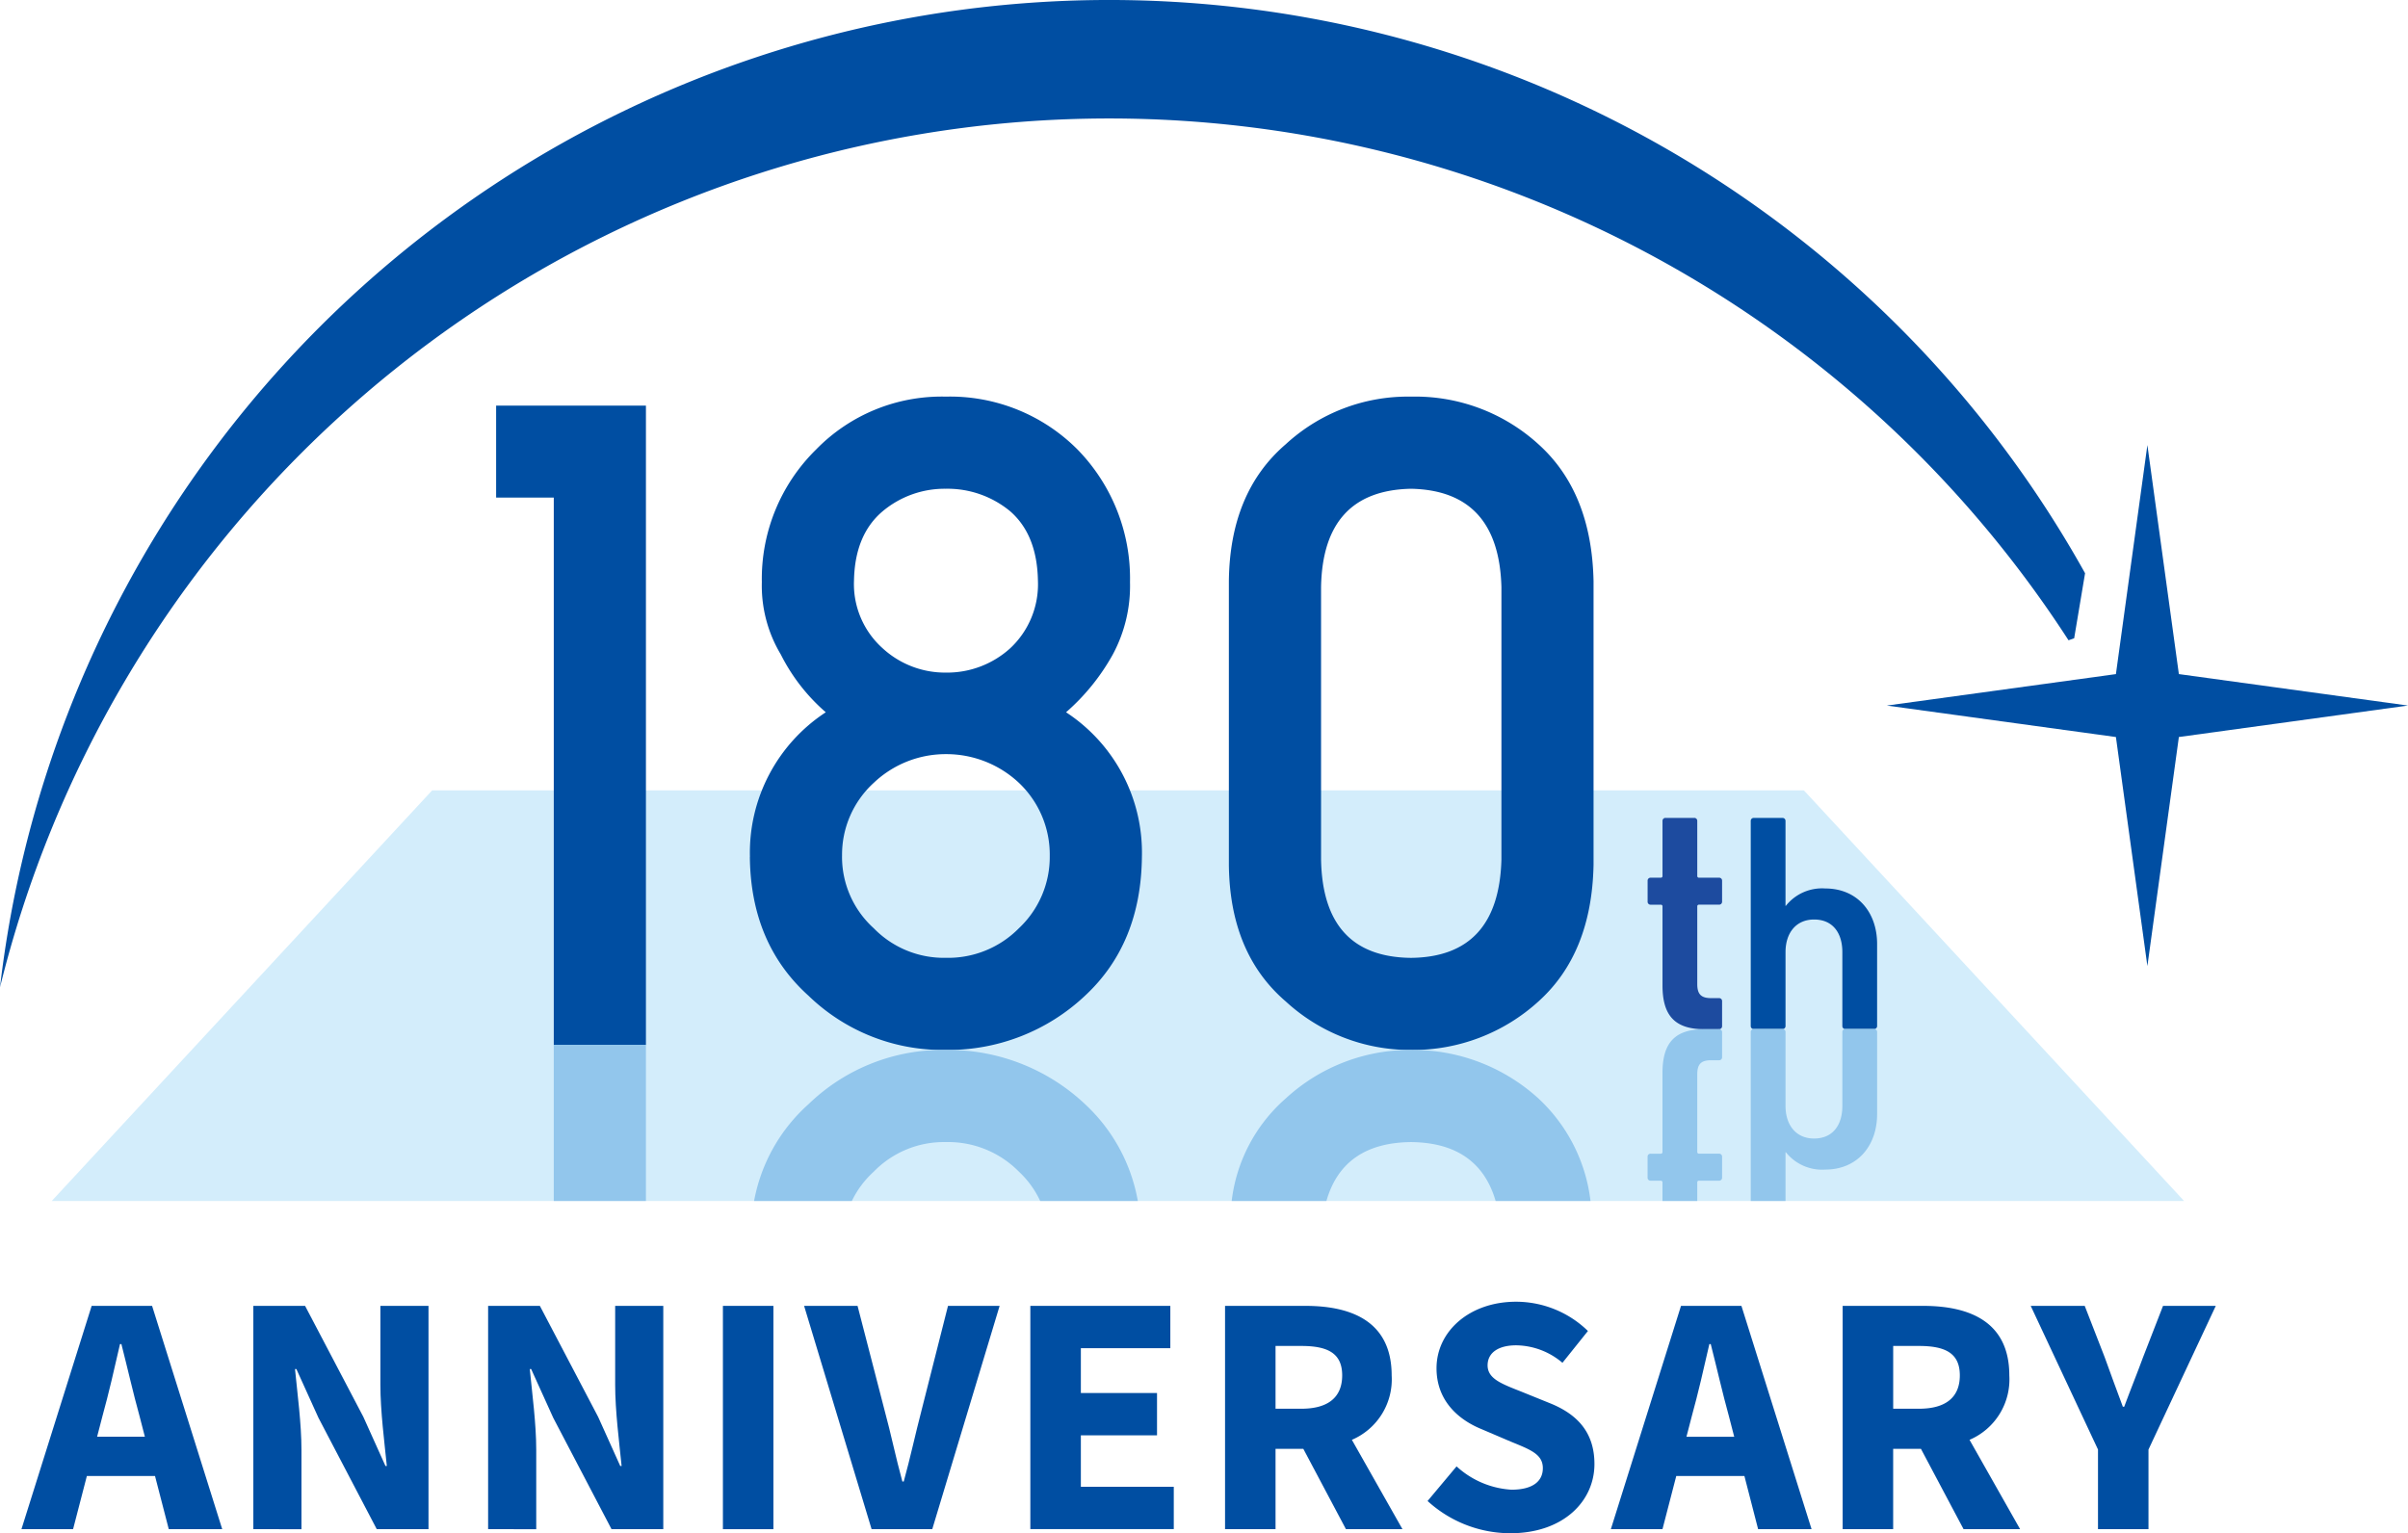
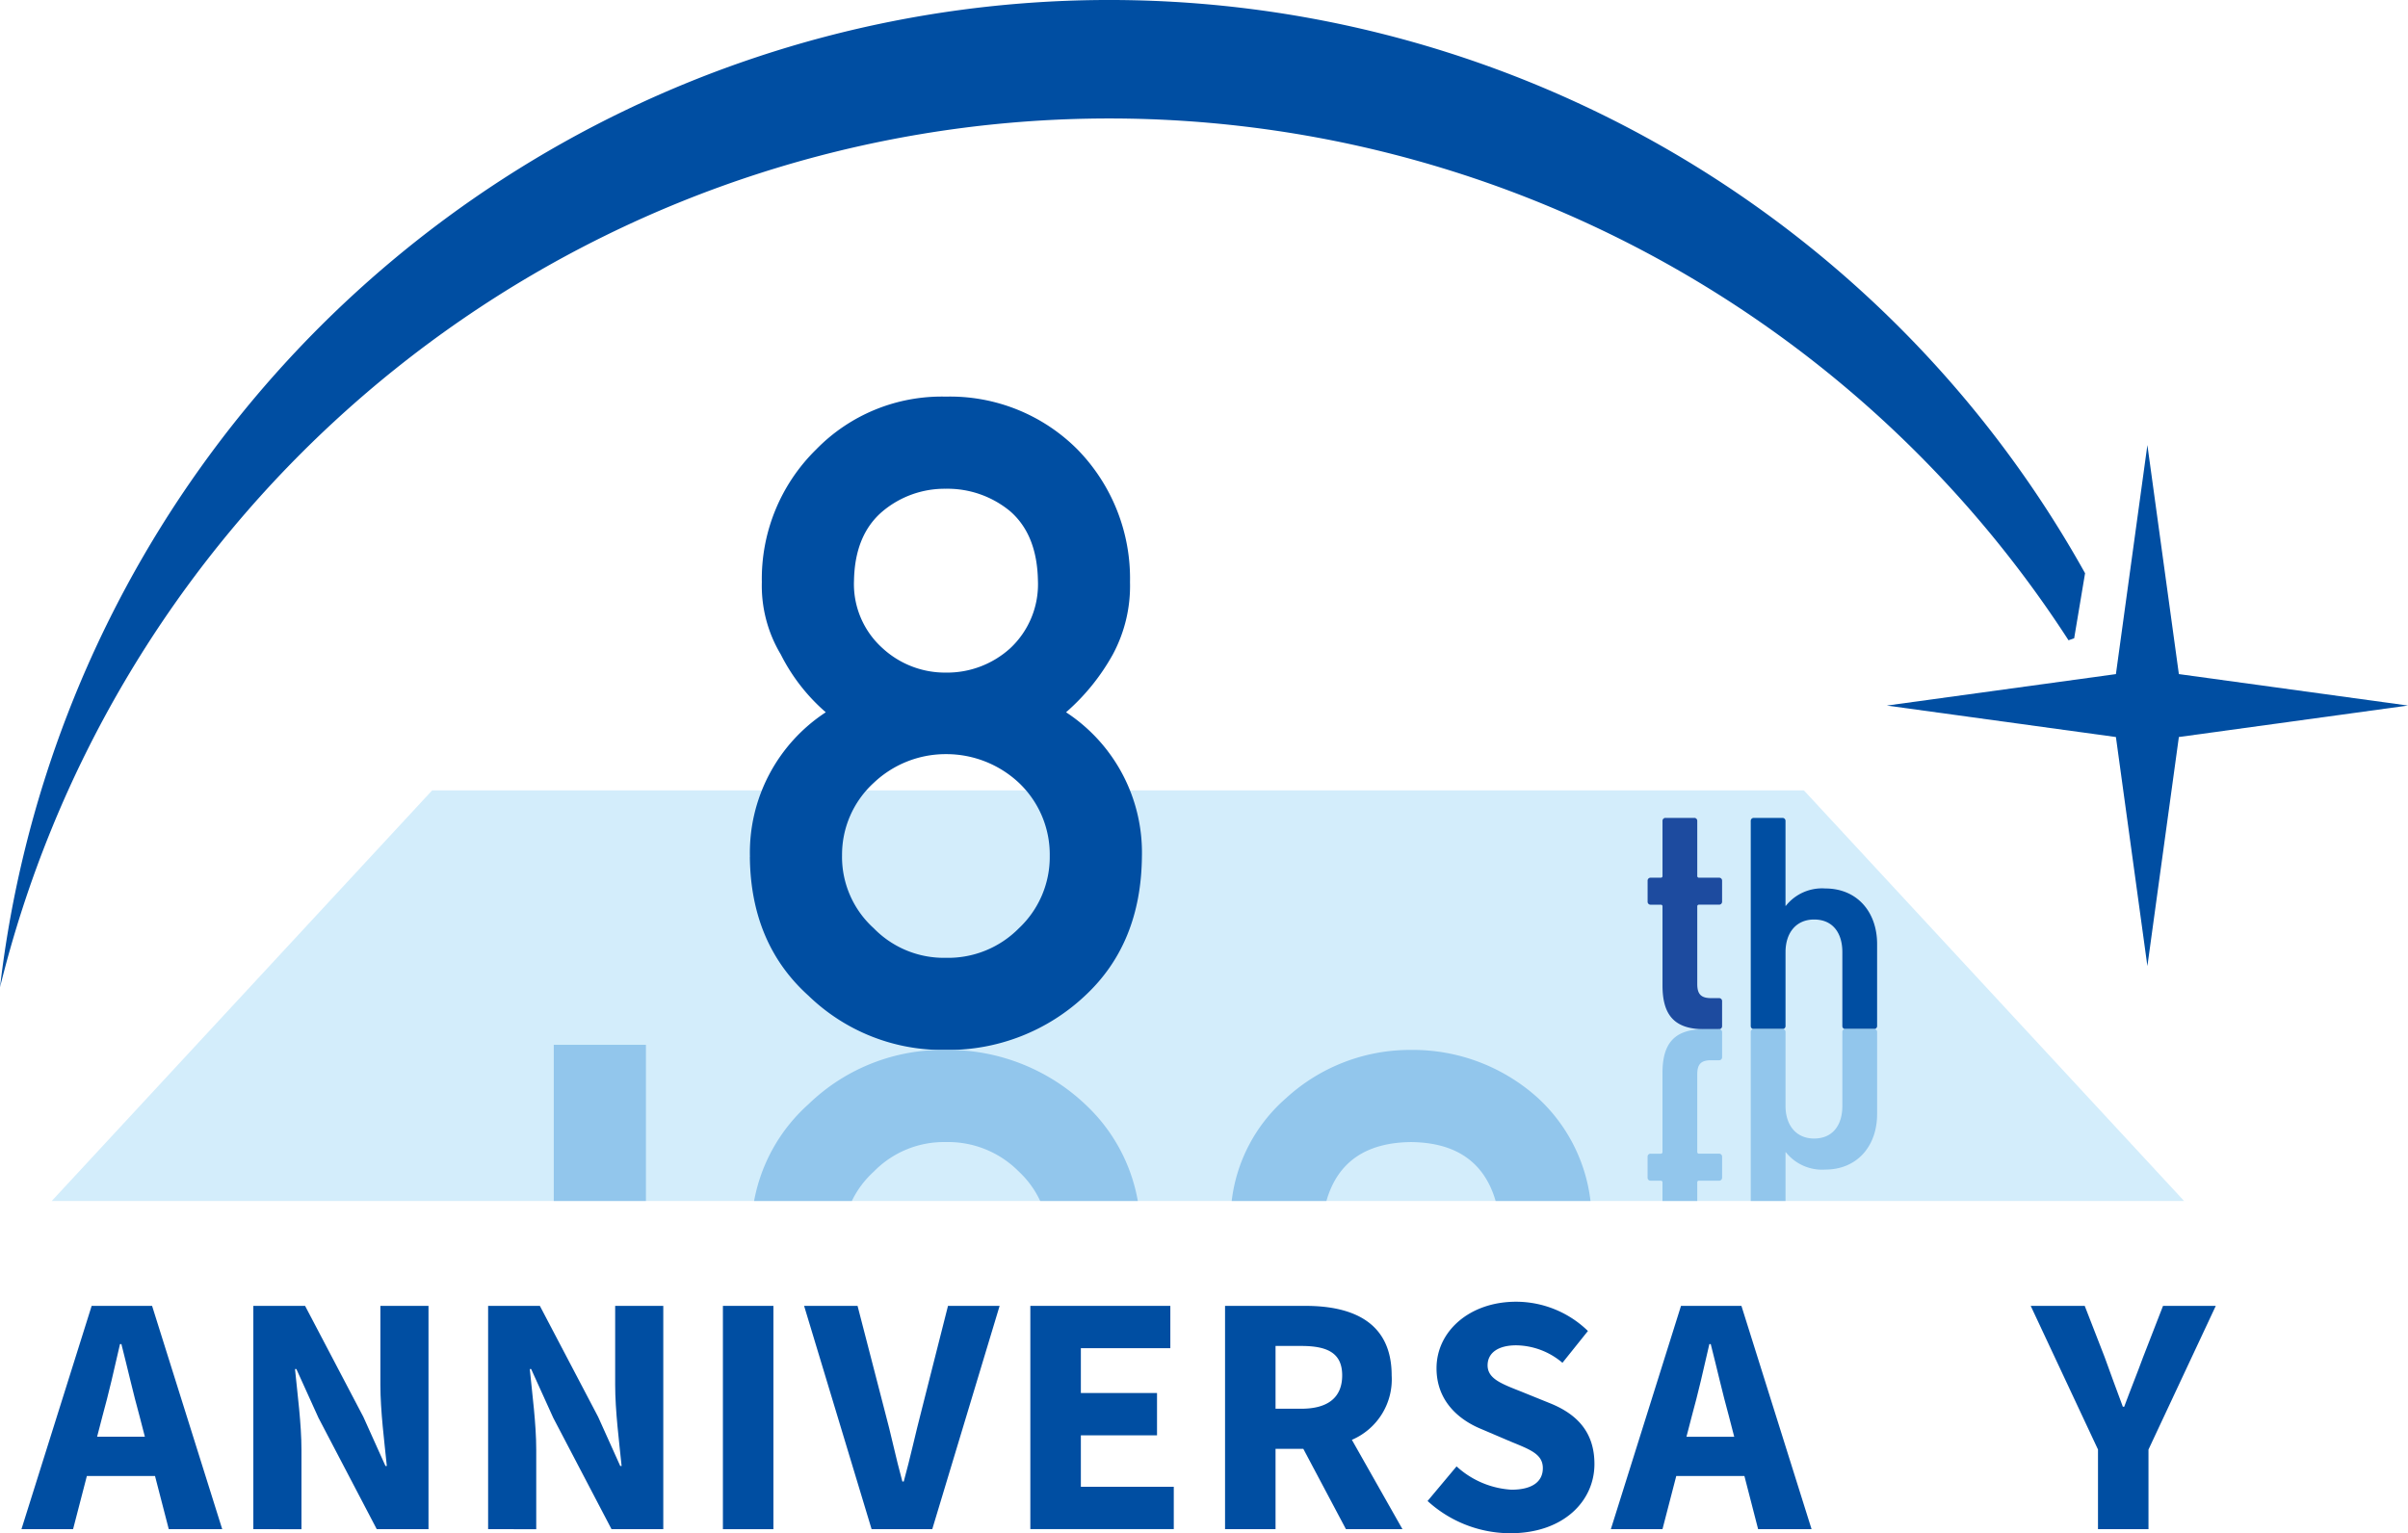
<svg xmlns="http://www.w3.org/2000/svg" id="logo-180th" width="233.243" height="148.557" viewBox="0 0 233.243 148.557">
  <path id="パス_23" data-name="パス 23" d="M16.348,148.159h5.177l-6.794-21.636H8.878l-6.8,21.636h5l1.336-5.154h6.6ZM9.406,139.2l.519-2c.6-2.163,1.18-4.693,1.7-6.978h.133c.578,2.257,1.156,4.815,1.757,6.978l.517,2Z" fill="#004ea2" />
  <path id="パス_24" data-name="パス 24" d="M24.539,126.523h5.012l5.646,10.76,2.14,4.754h.132c-.23-2.289-.624-5.32-.624-7.87v-7.644h4.66v21.636H36.493l-5.645-10.788-2.14-4.726h-.133c.231,2.387.625,5.285.625,7.835v7.679H24.539Z" fill="#004ea2" />
  <path id="パス_25" data-name="パス 25" d="M47.28,126.523h5.012l5.646,10.76,2.14,4.754h.132c-.23-2.289-.624-5.32-.624-7.87v-7.644h4.66v21.636H59.234l-5.645-10.788-2.14-4.726h-.133c.231,2.387.625,5.285.625,7.835v7.679H47.28Z" fill="#004ea2" />
  <rect id="長方形_4" data-name="長方形 4" width="4.891" height="21.636" transform="translate(70.022 126.523)" fill="#004ea2" />
  <path id="パス_26" data-name="パス 26" d="M77.887,126.523h5.177l2.608,10.083c.645,2.366,1.077,4.549,1.734,6.937h.132c.657-2.388,1.117-4.571,1.734-6.937l2.553-10.083h5L90.3,148.159H84.425Z" fill="#004ea2" />
  <path id="パス_27" data-name="パス 27" d="M99.8,126.523H113.36v4.1h-8.666v4.343h7.377v4.1h-7.377v4.985h9v4.1H99.8Z" fill="#004ea2" />
  <path id="パス_28" data-name="パス 28" d="M135.845,148.159l-4.9-8.657a6.369,6.369,0,0,0,3.854-6.242c0-5.143-3.761-6.737-8.35-6.737H118.66v21.636h4.891v-7.786h2.69l4.13,7.786Zm-12.294-17.752h2.5c2.573,0,3.955.714,3.955,2.853s-1.382,3.229-3.955,3.229h-2.5Z" fill="#004ea2" />
  <path id="パス_29" data-name="パス 29" d="M138.277,145.429l2.809-3.355a8.624,8.624,0,0,0,5.315,2.26c2.042,0,3.041-.8,3.041-2.088,0-1.363-1.23-1.8-3.12-2.577l-2.811-1.2c-2.243-.912-4.367-2.754-4.367-5.9,0-3.585,3.2-6.448,7.707-6.448a10,10,0,0,1,6.959,2.835l-2.469,3.083a7.037,7.037,0,0,0-4.49-1.694c-1.687,0-2.76.7-2.76,1.939,0,1.327,1.415,1.81,3.3,2.562l2.757,1.116c2.642,1.068,4.292,2.828,4.292,5.886,0,3.592-3,6.705-8.152,6.705a11.916,11.916,0,0,1-8.014-3.128" fill="#004ea2" />
  <path id="パス_30" data-name="パス 30" d="M170.295,148.159h5.177l-6.794-21.636h-5.853l-6.795,21.636h5l1.336-5.154h6.6Zm-6.942-8.955.519-2c.6-2.163,1.18-4.693,1.7-6.978h.133c.578,2.257,1.156,4.815,1.757,6.978l.517,2Z" fill="#004ea2" />
-   <path id="パス_31" data-name="パス 31" d="M195.672,148.159l-4.9-8.657a6.367,6.367,0,0,0,3.854-6.242c0-5.143-3.761-6.737-8.35-6.737h-7.793v21.636h4.892v-7.786h2.69l4.13,7.786Zm-12.294-17.752h2.5c2.573,0,3.954.714,3.954,2.853s-1.381,3.229-3.954,3.229h-2.5Z" fill="#004ea2" />
  <path id="パス_32" data-name="パス 32" d="M203.216,140.443l-6.518-13.92h5.232l1.932,4.971c.577,1.621,1.143,3.121,1.76,4.8h.133c.617-1.675,1.234-3.175,1.828-4.8l1.932-4.971h5.11l-6.518,13.92v7.716h-4.891Z" fill="#004ea2" />
  <path id="パス_33" data-name="パス 33" d="M211.554,116.359H5.012l36.845-39.78H174.729Z" fill="#d3edfb" />
  <path id="パス_34" data-name="パス 34" d="M72.64,83.019A16.246,16.246,0,0,1,79.987,69.01a18.243,18.243,0,0,1-4.357-5.6,12.968,12.968,0,0,1-1.837-7,17.562,17.562,0,0,1,5.254-12.857A16.971,16.971,0,0,1,91.6,38.428a17.415,17.415,0,0,1,12.771,5.125,17.882,17.882,0,0,1,5.083,12.857,14.013,14.013,0,0,1-1.666,7,20.832,20.832,0,0,1-4.528,5.6,16.251,16.251,0,0,1,7.347,14.009q-.087,8.414-5.51,13.455a19.312,19.312,0,0,1-13.5,5.252,18.651,18.651,0,0,1-13.283-5.252q-5.6-5.04-5.681-13.455m8.927-.086a9.332,9.332,0,0,0,3.075,7.005A9.471,9.471,0,0,0,91.6,92.8a9.624,9.624,0,0,0,7.09-2.862,9.47,9.47,0,0,0,2.99-7.005,9.571,9.571,0,0,0-2.99-7.09,10.274,10.274,0,0,0-7.09-2.776,10.114,10.114,0,0,0-6.962,2.776,9.43,9.43,0,0,0-3.075,7.09M82.72,56.238A8.345,8.345,0,0,0,85.5,62.816a8.928,8.928,0,0,0,6.108,2.35,9.091,9.091,0,0,0,6.236-2.35,8.482,8.482,0,0,0,2.691-6.578q-.085-4.44-2.691-6.706A9.52,9.52,0,0,0,91.6,47.355,9.342,9.342,0,0,0,85.5,49.532Q82.807,51.8,82.72,56.238" fill="#004ea2" />
-   <path id="パス_35" data-name="パス 35" d="M119.031,56.325q.085-8.628,5.51-13.284a17.435,17.435,0,0,1,12.13-4.612,17.716,17.716,0,0,1,12.345,4.612q5.167,4.656,5.338,13.284V83.788q-.17,8.586-5.338,13.24a18.042,18.042,0,0,1-12.345,4.7,17.766,17.766,0,0,1-12.13-4.7q-5.424-4.653-5.51-13.24Zm26.4.555q-.256-9.354-8.757-9.525-8.543.171-8.713,9.525v26.4q.171,9.439,8.713,9.525,8.5-.087,8.757-9.525Z" fill="#004ea2" />
-   <path id="パス_36" data-name="パス 36" d="M48.056,39.3v8.91H53.64v53.026h8.926V39.3Z" fill="#004ea2" />
  <path id="パス_37" data-name="パス 37" d="M165.064,99.716c-2.918,0-4.031-1.414-4.031-4.241v-7.64a.159.159,0,0,0-.18-.181h-.963a.284.284,0,0,1-.3-.3V85.338a.285.285,0,0,1,.3-.3h.963a.159.159,0,0,0,.18-.18V79.544a.284.284,0,0,1,.3-.3H164.1a.284.284,0,0,1,.3.3v5.313a.159.159,0,0,0,.181.18h1.924a.285.285,0,0,1,.3.3v2.015a.285.285,0,0,1-.3.3h-1.924a.16.16,0,0,0-.181.181v7.52c0,1.022.421,1.353,1.353,1.353h.752a.284.284,0,0,1,.3.3v2.407a.285.285,0,0,1-.3.3Z" fill="#1d4b9f" />
  <path id="パス_38" data-name="パス 38" d="M178.753,99.7a.284.284,0,0,1-.3-.3V92.248c0-1.864-.932-3.158-2.737-3.158-1.744,0-2.767,1.294-2.767,3.158V99.4a.284.284,0,0,1-.3.3H169.88a.284.284,0,0,1-.3-.3V79.547a.284.284,0,0,1,.3-.3h2.767a.285.285,0,0,1,.3.3v8.22h.03a4.479,4.479,0,0,1,3.82-1.685c3.1,0,5.023,2.286,5.023,5.384V99.4a.284.284,0,0,1-.3.3Z" fill="#004ea2" />
  <rect id="長方形_5" data-name="長方形 5" width="8.926" height="15.13" transform="translate(53.639 101.229)" fill="#92c6ec" />
  <path id="パス_39" data-name="パス 39" d="M105.1,106.979a19.315,19.315,0,0,0-13.5-5.253,18.652,18.652,0,0,0-13.283,5.253,16.612,16.612,0,0,0-5.275,9.38h9.47a9.254,9.254,0,0,1,2.126-2.844,9.473,9.473,0,0,1,6.962-2.862,9.624,9.624,0,0,1,7.09,2.862,9.245,9.245,0,0,1,2.066,2.844h9.455a16.76,16.76,0,0,0-5.114-9.38" fill="#92c6ec" />
  <path id="パス_40" data-name="パス 40" d="M149.014,106.425a18.049,18.049,0,0,0-12.344-4.7,17.774,17.774,0,0,0-12.13,4.7,15.645,15.645,0,0,0-5.237,9.935h9.176q1.608-5.634,8.191-5.707,6.557.066,8.2,5.707h9.189a16.138,16.138,0,0,0-5.046-9.935" fill="#92c6ec" />
  <path id="パス_41" data-name="パス 41" d="M172.948,111.633h.03a4.483,4.483,0,0,0,3.82,1.684c3.1,0,5.023-2.286,5.023-5.384V100a.283.283,0,0,0-.3-.3h-2.768a.284.284,0,0,0-.3.3v7.151c0,1.865-.932,3.158-2.737,3.158-1.744,0-2.767-1.293-2.767-3.158V100a.284.284,0,0,0-.3-.3H169.88a.284.284,0,0,0-.3.3v16.36h3.369Z" fill="#92c6ec" />
  <path id="パス_42" data-name="パス 42" d="M164.4,116.359v-1.785a.159.159,0,0,1,.18-.18h1.925a.284.284,0,0,0,.3-.3v-2.016a.284.284,0,0,0-.3-.3h-1.925a.16.16,0,0,1-.18-.181v-7.52c0-1.023.421-1.353,1.353-1.353h.752a.284.284,0,0,0,.3-.3v-2.406a.284.284,0,0,0-.3-.3h-1.443c-2.918,0-4.031,1.414-4.031,4.241v7.64a.16.16,0,0,1-.18.181h-.963a.284.284,0,0,0-.3.3v2.016a.284.284,0,0,0,.3.3h.963a.159.159,0,0,1,.18.18v1.785Z" fill="#92c6ec" />
  <path id="パス_43" data-name="パス 43" d="M200.907,61.844l1.056-6.306A108.181,108.181,0,0,0,0,95.66,110.66,110.66,0,0,1,200.36,62.034Z" fill="#004ea2" />
  <path id="パス_44" data-name="パス 44" d="M208,43.12l3.049,22.191,22.19,3.048-22.19,3.049L208,93.6l-3.049-22.191-22.19-3.049,22.19-3.048Z" fill="#004ea2" />
</svg>